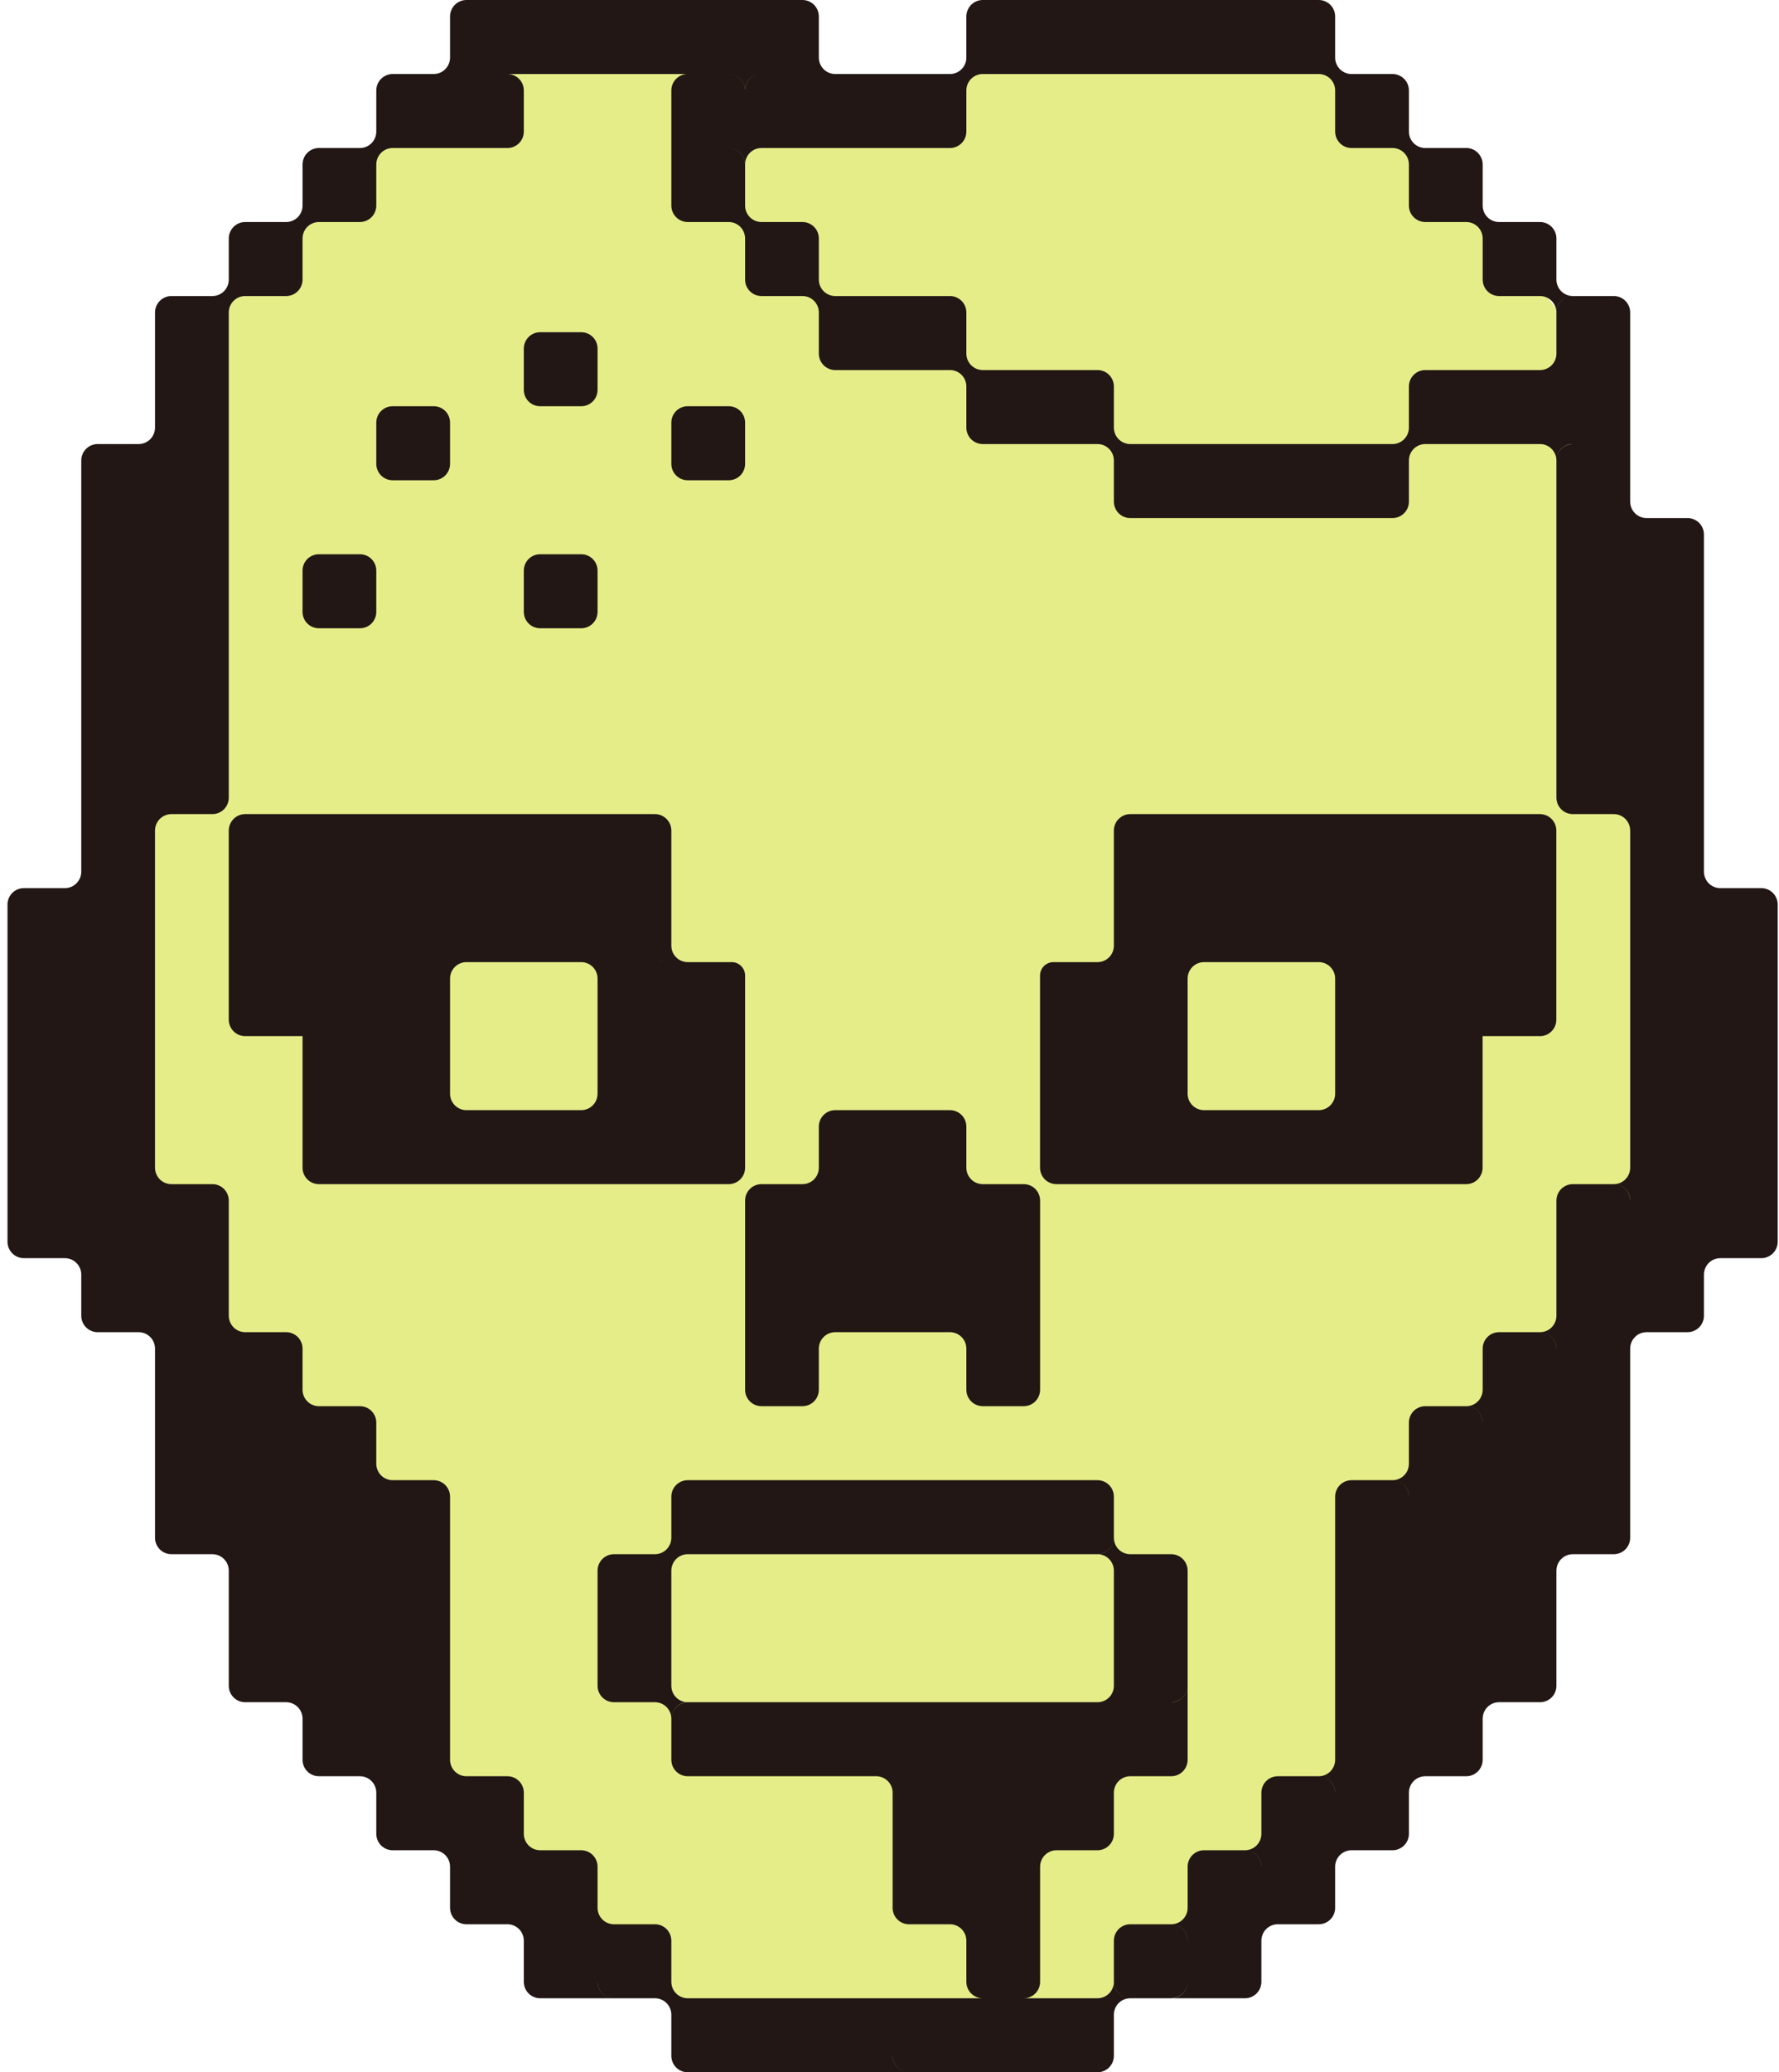
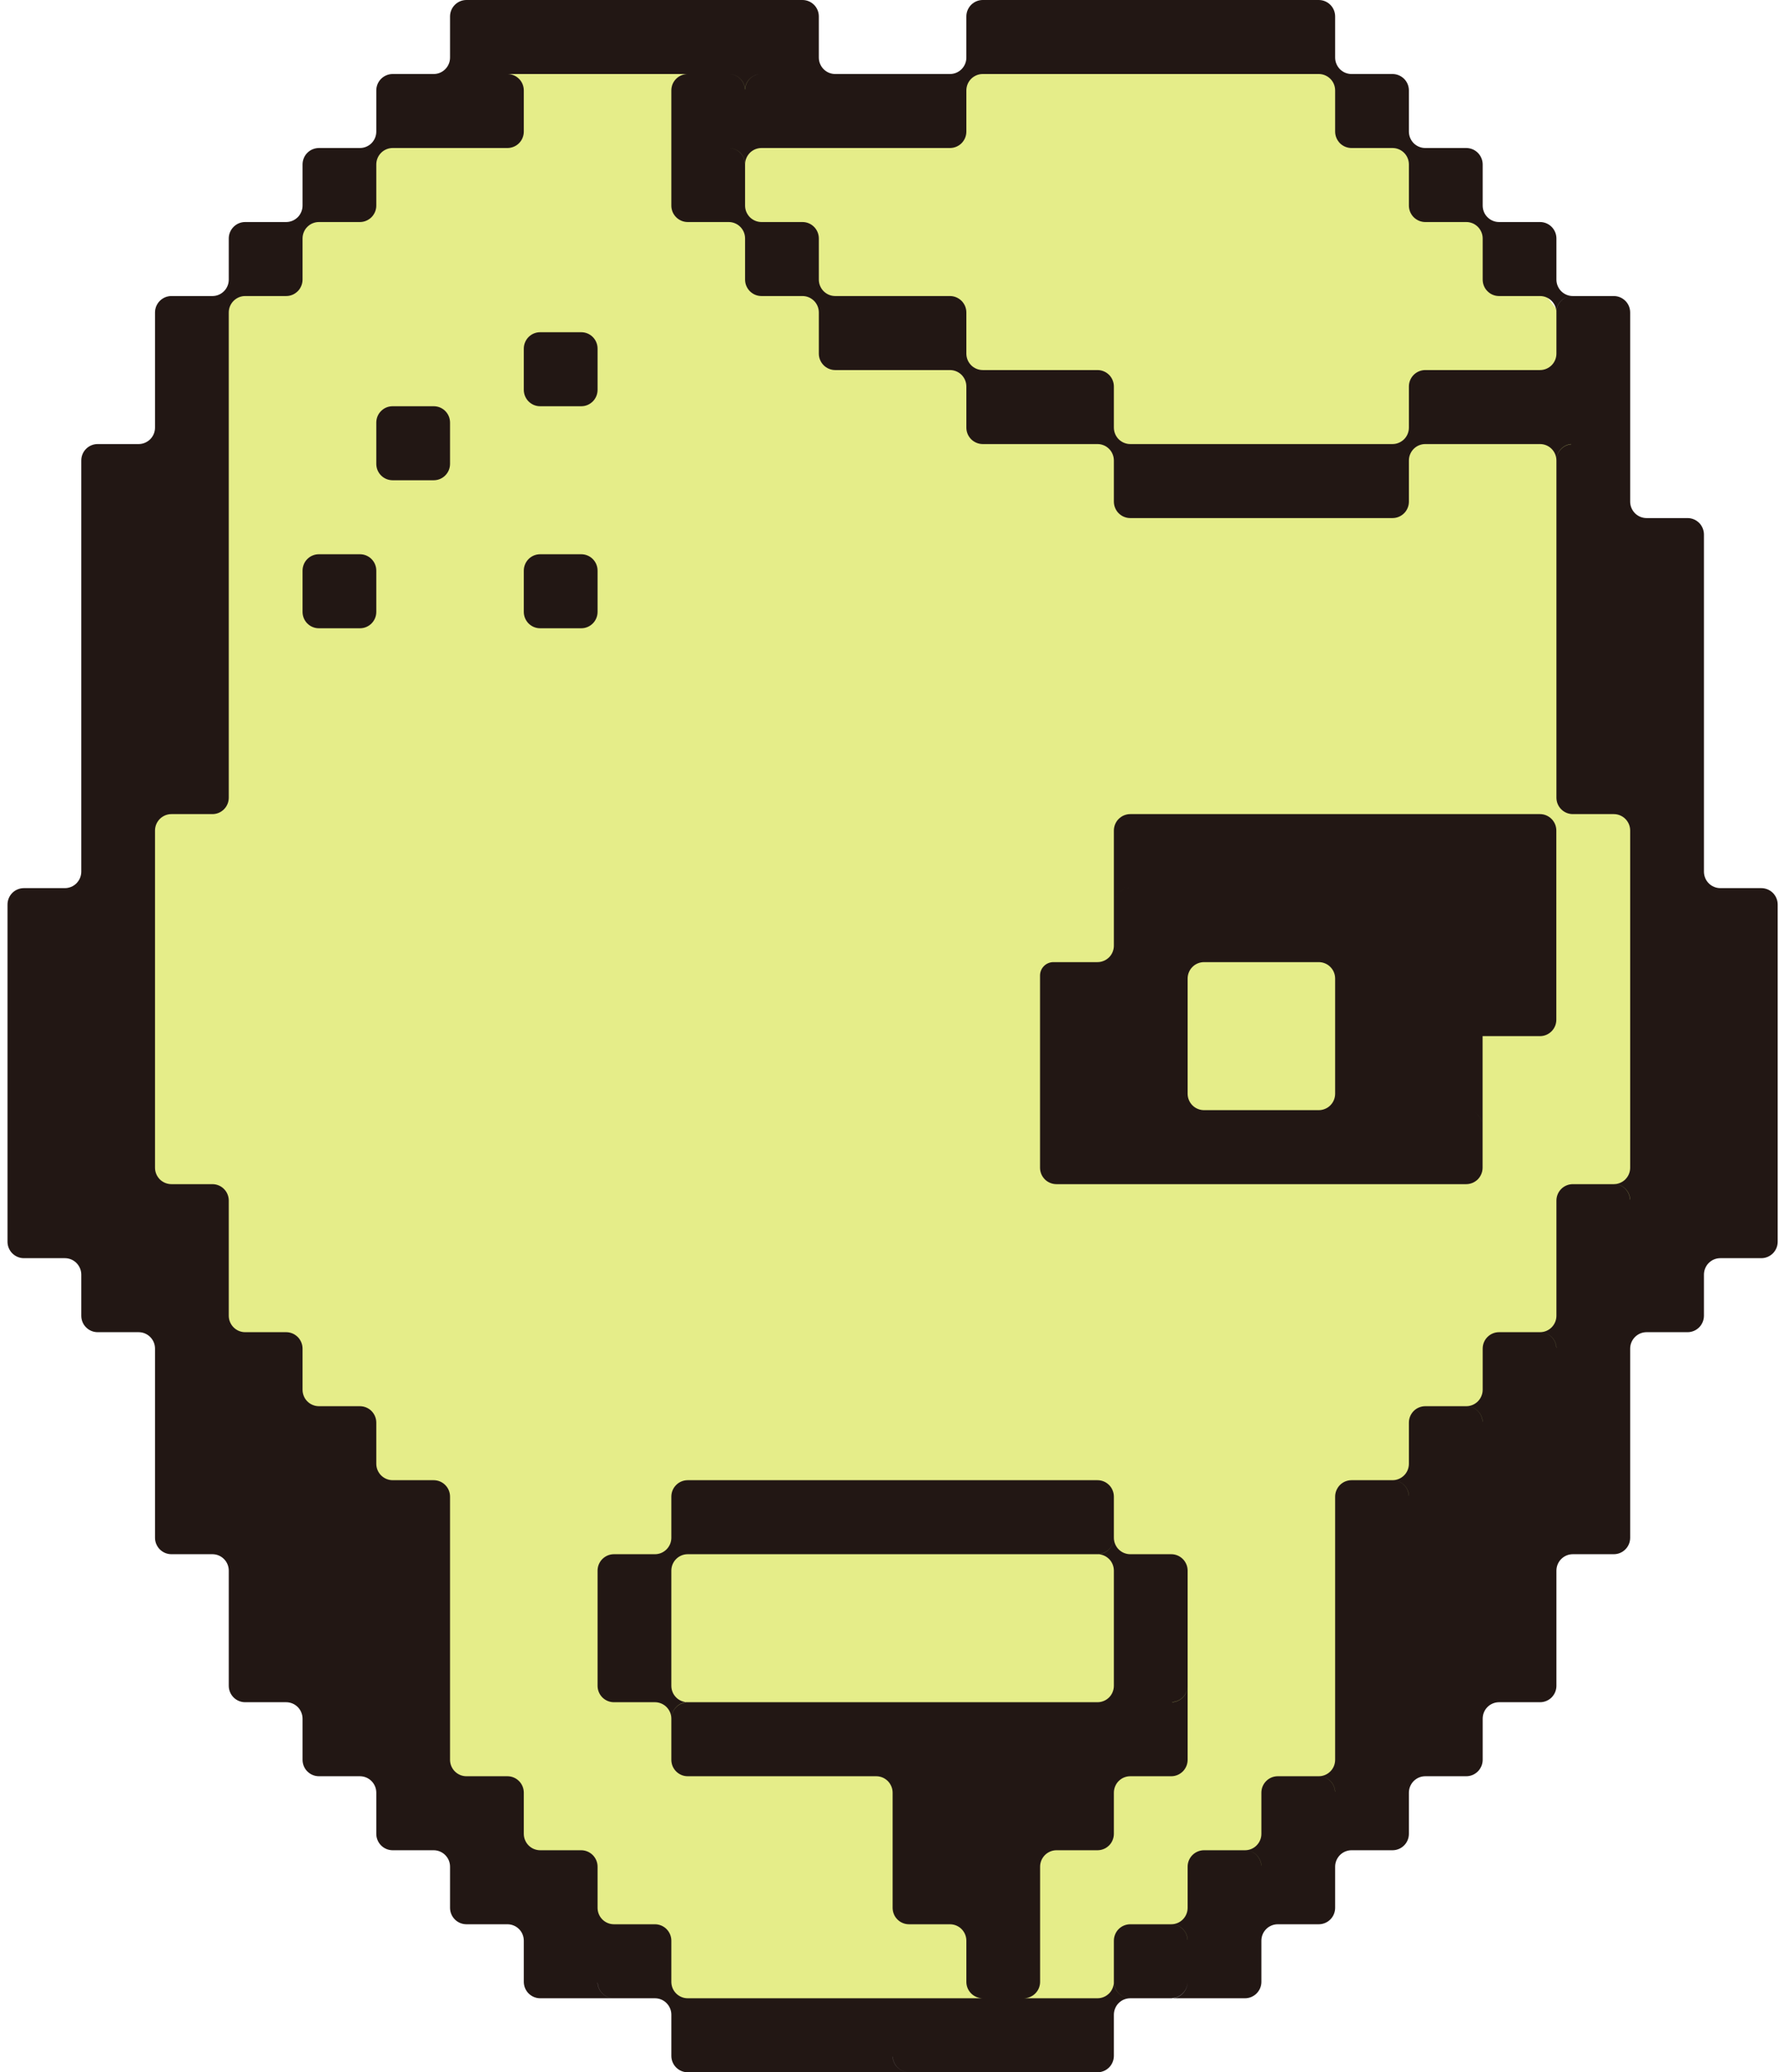
<svg xmlns="http://www.w3.org/2000/svg" width="79" height="92" viewBox="0 0 79 92" fill="none">
  <path d="M22.5 1H33.5V4.5L41 6L44.5 1H57.5L60.5 4.5L67 11L70.5 15.5L72 28L76 44.5L72 55.5L65.5 73L53 87L46.5 90.5H33.5L26 87L17.5 77.5V73L11 65L8.5 58L4.5 53.5L3 47.5L4.5 41L7 32.5L8.5 15.5L11 12.5L18.5 4.5H20L22.5 1Z" fill="#E5ED89" />
-   <path d="M45.461 52.571H43.641C43.448 52.571 43.263 52.494 43.126 52.358C42.99 52.221 42.913 52.035 42.913 51.841V50.016C42.913 49.822 42.836 49.636 42.7 49.499C42.563 49.363 42.378 49.286 42.185 49.286H37.09C36.897 49.286 36.712 49.363 36.575 49.499C36.439 49.636 36.362 49.822 36.362 50.016V51.841C36.362 52.035 36.286 52.221 36.149 52.358C36.013 52.494 35.828 52.571 35.635 52.571H33.815C33.622 52.571 33.437 52.648 33.3 52.785C33.164 52.922 33.087 53.108 33.087 53.301V55.127V56.587V58.413V59.873V61.698C33.087 61.892 33.164 62.078 33.3 62.215C33.437 62.352 33.622 62.428 33.815 62.428H35.635C35.828 62.428 36.013 62.352 36.149 62.215C36.286 62.078 36.362 61.892 36.362 61.698V59.873C36.362 59.679 36.439 59.494 36.575 59.357C36.712 59.22 36.897 59.143 37.09 59.143H42.185C42.378 59.143 42.563 59.22 42.7 59.357C42.836 59.494 42.913 59.679 42.913 59.873V61.698C42.913 61.892 42.99 62.078 43.126 62.215C43.263 62.352 43.448 62.428 43.641 62.428H45.461C45.654 62.428 45.839 62.352 45.975 62.215C46.112 62.078 46.188 61.892 46.188 61.698V59.873V58.413V56.587V55.127V53.301C46.188 53.108 46.112 52.922 45.975 52.785C45.839 52.648 45.654 52.571 45.461 52.571ZM42.913 51.881C42.903 52.06 42.827 52.229 42.701 52.355C42.575 52.482 42.407 52.557 42.229 52.568C42.407 52.557 42.575 52.482 42.701 52.355C42.827 52.229 42.903 52.06 42.913 51.881ZM37.014 52.571C36.843 52.553 36.684 52.474 36.565 52.349C36.447 52.224 36.376 52.061 36.366 51.889C36.376 52.061 36.447 52.224 36.565 52.349C36.684 52.474 36.843 52.553 37.014 52.571V52.571ZM33.738 55.857C33.567 55.838 33.409 55.76 33.29 55.635C33.171 55.51 33.101 55.347 33.091 55.174C33.101 55.347 33.171 55.51 33.29 55.635C33.409 55.76 33.567 55.838 33.738 55.857V55.857ZM33.738 55.857C33.567 55.876 33.409 55.955 33.29 56.08C33.171 56.205 33.101 56.367 33.091 56.54C33.101 56.367 33.171 56.205 33.29 56.08C33.409 55.955 33.567 55.876 33.738 55.857V55.857ZM33.738 59.143C33.567 59.124 33.409 59.045 33.29 58.92C33.171 58.795 33.101 58.632 33.091 58.46C33.101 58.632 33.171 58.795 33.29 58.92C33.409 59.045 33.567 59.124 33.738 59.143V59.143ZM33.087 59.833C33.097 59.661 33.168 59.498 33.286 59.373C33.405 59.248 33.564 59.169 33.735 59.15C33.564 59.169 33.405 59.248 33.286 59.373C33.168 59.498 33.097 59.661 33.087 59.833ZM35.671 59.146C35.849 59.157 36.017 59.233 36.143 59.359C36.269 59.486 36.345 59.654 36.355 59.833C36.346 59.654 36.271 59.485 36.146 59.358C36.02 59.231 35.852 59.154 35.675 59.143L35.671 59.146ZM42.913 59.833C42.923 59.661 42.994 59.498 43.112 59.373C43.231 59.248 43.39 59.169 43.561 59.15C43.39 59.169 43.231 59.248 43.112 59.373C42.994 59.498 42.923 59.661 42.913 59.833ZM45.497 59.146C45.675 59.157 45.843 59.233 45.969 59.359C46.095 59.486 46.171 59.654 46.181 59.833C46.172 59.654 46.097 59.485 45.972 59.358C45.846 59.231 45.679 59.154 45.501 59.143L45.497 59.146ZM45.497 59.146C45.675 59.136 45.843 59.06 45.969 58.934C46.095 58.807 46.171 58.639 46.181 58.46C46.17 58.638 46.095 58.805 45.969 58.93C45.844 59.056 45.677 59.132 45.501 59.143L45.497 59.146ZM45.497 55.861C45.675 55.871 45.843 55.947 45.969 56.073C46.095 56.2 46.171 56.368 46.181 56.547C46.172 56.368 46.097 56.199 45.972 56.072C45.846 55.945 45.679 55.868 45.501 55.857L45.497 55.861ZM45.497 55.861C45.675 55.85 45.843 55.775 45.969 55.648C46.095 55.522 46.171 55.353 46.181 55.174C46.17 55.352 46.095 55.519 45.969 55.645C45.844 55.77 45.677 55.846 45.501 55.857L45.497 55.861Z" fill="#221714" />
  <path d="M78.214 39.429H76.394C76.201 39.429 76.016 39.352 75.88 39.215C75.743 39.078 75.667 38.892 75.667 38.698V23.73C75.667 23.537 75.59 23.351 75.454 23.214C75.317 23.077 75.132 23 74.939 23H73.119C72.926 23 72.741 22.923 72.605 22.786C72.468 22.649 72.391 22.463 72.391 22.27V20.444V18.984V13.873C72.391 13.679 72.315 13.494 72.178 13.357C72.042 13.22 71.856 13.143 71.663 13.143H69.844C69.651 13.143 69.466 13.066 69.329 12.929C69.193 12.792 69.116 12.606 69.116 12.413V10.587C69.116 10.394 69.039 10.208 68.903 10.071C68.766 9.934 68.581 9.857 68.388 9.857H66.568C66.375 9.857 66.19 9.78 66.054 9.643C65.917 9.506 65.841 9.321 65.841 9.127V7.302C65.841 7.108 65.764 6.922 65.627 6.785C65.491 6.648 65.306 6.571 65.113 6.571H63.293C63.1 6.571 62.915 6.495 62.778 6.358C62.642 6.221 62.565 6.035 62.565 5.841V4.016C62.565 3.822 62.489 3.636 62.352 3.5C62.215 3.363 62.03 3.286 61.837 3.286H60.018C59.825 3.286 59.639 3.209 59.503 3.072C59.367 2.935 59.29 2.749 59.29 2.556V0.73C59.29 0.537 59.213 0.351 59.077 0.214C58.94 0.077 58.755 0 58.562 0L43.641 0C43.448 0 43.263 0.077 43.126 0.214C42.99 0.351 42.913 0.537 42.913 0.73V2.556C42.913 2.749 42.836 2.935 42.7 3.072C42.563 3.209 42.378 3.286 42.185 3.286H37.09C36.897 3.286 36.712 3.209 36.575 3.072C36.439 2.935 36.362 2.749 36.362 2.556V0.73C36.362 0.537 36.286 0.351 36.149 0.214C36.013 0.077 35.828 0 35.634 0L20.713 0C20.52 0 20.335 0.077 20.199 0.214C20.062 0.351 19.985 0.537 19.985 0.73V2.556C19.985 2.749 19.909 2.935 19.772 3.072C19.636 3.209 19.451 3.286 19.258 3.286H17.438C17.245 3.286 17.06 3.363 16.923 3.5C16.787 3.636 16.71 3.822 16.71 4.016V5.841C16.71 6.035 16.633 6.221 16.497 6.358C16.36 6.495 16.175 6.571 15.982 6.571H14.163C13.97 6.571 13.784 6.648 13.648 6.785C13.511 6.922 13.435 7.108 13.435 7.302V9.127C13.435 9.321 13.358 9.506 13.222 9.643C13.085 9.78 12.9 9.857 12.707 9.857H10.887C10.694 9.857 10.509 9.934 10.373 10.071C10.236 10.208 10.159 10.394 10.159 10.587V12.413C10.159 12.606 10.083 12.792 9.946 12.929C9.81 13.066 9.625 13.143 9.432 13.143H7.612C7.419 13.143 7.234 13.22 7.097 13.357C6.961 13.494 6.884 13.679 6.884 13.873V18.984C6.884 19.178 6.807 19.363 6.671 19.5C6.534 19.637 6.349 19.714 6.156 19.714H4.337C4.143 19.714 3.958 19.791 3.822 19.928C3.685 20.065 3.609 20.251 3.609 20.444V38.698C3.609 38.892 3.532 39.078 3.395 39.215C3.259 39.352 3.074 39.429 2.881 39.429H1.061C0.868 39.429 0.683 39.505 0.546 39.642C0.41 39.779 0.333 39.965 0.333 40.159V55.127C0.333 55.321 0.41 55.506 0.546 55.643C0.683 55.78 0.868 55.857 1.061 55.857H2.881C3.074 55.857 3.259 55.934 3.395 56.071C3.532 56.208 3.609 56.394 3.609 56.587V58.413C3.609 58.606 3.685 58.792 3.822 58.929C3.958 59.066 4.143 59.143 4.337 59.143H6.156C6.349 59.143 6.534 59.22 6.671 59.357C6.807 59.494 6.884 59.679 6.884 59.873V68.27C6.884 68.463 6.961 68.649 7.097 68.786C7.234 68.923 7.419 69 7.612 69H9.432C9.625 69 9.81 69.077 9.946 69.214C10.083 69.351 10.159 69.537 10.159 69.73V74.841C10.159 75.035 10.236 75.221 10.373 75.358C10.509 75.495 10.694 75.571 10.887 75.571H12.707C12.9 75.571 13.085 75.648 13.222 75.785C13.358 75.922 13.435 76.108 13.435 76.302V78.127C13.435 78.321 13.511 78.506 13.648 78.643C13.784 78.78 13.97 78.857 14.163 78.857H15.982C16.175 78.857 16.36 78.934 16.497 79.071C16.633 79.208 16.71 79.394 16.71 79.587V81.413C16.71 81.606 16.787 81.792 16.923 81.929C17.06 82.066 17.245 82.143 17.438 82.143H19.258C19.451 82.143 19.636 82.22 19.772 82.357C19.909 82.494 19.985 82.679 19.985 82.873V84.698C19.985 84.892 20.062 85.078 20.199 85.215C20.335 85.352 20.52 85.429 20.713 85.429H22.533C22.726 85.429 22.911 85.505 23.048 85.642C23.184 85.779 23.261 85.965 23.261 86.159V87.984C23.261 88.178 23.337 88.364 23.474 88.5C23.61 88.637 23.796 88.714 23.989 88.714H29.084C29.277 88.714 29.462 88.791 29.598 88.928C29.735 89.065 29.812 89.251 29.812 89.444V91.27C29.812 91.463 29.888 91.649 30.025 91.786C30.161 91.923 30.346 92 30.539 92H48.736C48.929 92 49.114 91.923 49.251 91.786C49.387 91.649 49.464 91.463 49.464 91.27V89.444C49.464 89.251 49.54 89.065 49.677 88.928C49.813 88.791 49.999 88.714 50.192 88.714H55.287C55.48 88.714 55.665 88.637 55.801 88.5C55.938 88.364 56.014 88.178 56.014 87.984V86.159C56.014 85.965 56.091 85.779 56.228 85.642C56.364 85.505 56.549 85.429 56.742 85.429H58.562C58.755 85.429 58.94 85.352 59.077 85.215C59.213 85.078 59.29 84.892 59.29 84.698V82.873C59.29 82.679 59.367 82.494 59.503 82.357C59.639 82.22 59.825 82.143 60.018 82.143H61.837C62.03 82.143 62.215 82.066 62.352 81.929C62.489 81.792 62.565 81.606 62.565 81.413V79.587C62.565 79.394 62.642 79.208 62.778 79.071C62.915 78.934 63.1 78.857 63.293 78.857H65.113C65.306 78.857 65.491 78.78 65.627 78.643C65.764 78.506 65.841 78.321 65.841 78.127V76.302C65.841 76.108 65.917 75.922 66.054 75.785C66.19 75.648 66.375 75.571 66.568 75.571H68.388C68.581 75.571 68.766 75.495 68.903 75.358C69.039 75.221 69.116 75.035 69.116 74.841V69.73C69.116 69.537 69.193 69.351 69.329 69.214C69.466 69.077 69.651 69 69.844 69H71.663C71.856 69 72.042 68.923 72.178 68.786C72.315 68.649 72.391 68.463 72.391 68.27V59.873C72.391 59.679 72.468 59.494 72.605 59.357C72.741 59.22 72.926 59.143 73.119 59.143H74.939C75.132 59.143 75.317 59.066 75.454 58.929C75.59 58.792 75.667 58.606 75.667 58.413V56.587C75.667 56.394 75.743 56.208 75.88 56.071C76.016 55.934 76.201 55.857 76.394 55.857H78.214C78.407 55.857 78.592 55.78 78.729 55.643C78.865 55.506 78.942 55.321 78.942 55.127V40.159C78.942 39.965 78.865 39.779 78.729 39.642C78.592 39.505 78.407 39.429 78.214 39.429ZM3.609 40.119C3.598 39.94 3.523 39.771 3.397 39.645C3.271 39.518 3.103 39.443 2.924 39.432C3.103 39.443 3.271 39.518 3.397 39.645C3.523 39.771 3.598 39.94 3.609 40.119ZM3.609 55.167C3.598 55.346 3.523 55.514 3.397 55.641C3.271 55.767 3.103 55.843 2.924 55.853C3.103 55.843 3.271 55.767 3.397 55.641C3.523 55.514 3.598 55.346 3.609 55.167ZM69.116 19.024C69.124 19.198 69.195 19.364 69.314 19.49C69.434 19.617 69.595 19.696 69.767 19.714C69.595 19.696 69.434 19.617 69.314 19.49C69.195 19.364 69.124 19.198 69.116 19.024V19.024ZM69.116 17.119C69.106 16.939 69.031 16.769 68.904 16.641C68.777 16.514 68.607 16.438 68.428 16.429C68.607 16.438 68.777 16.514 68.904 16.641C69.031 16.769 69.106 16.939 69.116 17.119V17.119ZM69.116 19.024C69.106 19.204 69.031 19.374 68.904 19.502C68.777 19.629 68.607 19.705 68.428 19.714C68.607 19.705 68.777 19.629 68.904 19.502C69.031 19.374 69.106 19.204 69.116 19.024V19.024ZM69.771 19.722C69.599 19.739 69.438 19.817 69.318 19.942C69.198 20.067 69.126 20.231 69.116 20.404C69.124 20.23 69.195 20.065 69.314 19.938C69.434 19.812 69.595 19.732 69.767 19.714L69.771 19.722ZM72.391 35.453C72.382 35.633 72.306 35.803 72.179 35.93C72.052 36.057 71.883 36.133 71.704 36.143C71.883 36.133 72.052 36.057 72.179 35.93C72.306 35.803 72.382 35.633 72.391 35.453ZM72.391 23.69C72.4 23.516 72.47 23.351 72.59 23.224C72.709 23.098 72.87 23.018 73.043 23C72.87 23.018 72.709 23.098 72.59 23.224C72.47 23.351 72.4 23.516 72.391 23.69V23.69ZM71.704 19.714C71.883 19.724 72.052 19.8 72.179 19.927C72.306 20.055 72.382 20.224 72.391 20.404C72.382 20.224 72.306 20.055 72.179 19.927C72.052 19.8 71.883 19.724 71.704 19.714ZM72.388 19.021C72.379 19.201 72.304 19.371 72.178 19.499C72.052 19.627 71.883 19.704 71.704 19.714C71.883 19.705 72.052 19.629 72.179 19.502C72.306 19.374 72.382 19.204 72.391 19.024L72.388 19.021ZM69.112 13.829C69.122 13.655 69.193 13.49 69.313 13.364C69.433 13.239 69.594 13.16 69.767 13.143C69.595 13.161 69.434 13.24 69.314 13.367C69.195 13.493 69.124 13.659 69.116 13.833L69.112 13.829ZM69.112 12.449C69.104 12.629 69.029 12.8 68.903 12.928C68.776 13.056 68.607 13.132 68.428 13.143C68.607 13.133 68.777 13.057 68.904 12.93C69.031 12.803 69.106 12.633 69.116 12.453L69.112 12.449ZM66.492 9.857C66.319 9.875 66.159 9.955 66.039 10.081C65.92 10.208 65.849 10.373 65.841 10.547C65.849 10.373 65.92 10.208 66.039 10.081C66.159 9.955 66.319 9.875 66.492 9.857V9.857ZM65.841 9.167C65.831 9.347 65.755 9.517 65.628 9.644C65.501 9.772 65.332 9.847 65.153 9.857C65.332 9.847 65.501 9.772 65.628 9.644C65.755 9.517 65.831 9.347 65.841 9.167V9.167ZM63.217 6.571C63.044 6.59 62.883 6.669 62.764 6.796C62.644 6.922 62.574 7.087 62.565 7.261C62.574 7.087 62.644 6.922 62.764 6.796C62.883 6.669 63.044 6.59 63.217 6.571V6.571ZM62.565 5.881C62.556 6.061 62.48 6.231 62.353 6.359C62.226 6.486 62.057 6.562 61.877 6.571C62.057 6.562 62.226 6.486 62.353 6.359C62.48 6.231 62.556 6.061 62.565 5.881V5.881ZM59.941 3.286C59.769 3.304 59.608 3.383 59.488 3.51C59.369 3.636 59.298 3.802 59.29 3.976C59.298 3.802 59.369 3.636 59.488 3.51C59.608 3.383 59.769 3.304 59.941 3.286V3.286ZM59.29 2.596C59.28 2.776 59.205 2.946 59.078 3.073C58.951 3.2 58.781 3.276 58.602 3.286C58.781 3.276 58.951 3.2 59.078 3.073C59.205 2.946 59.28 2.776 59.29 2.596V2.596ZM43.565 3.286C43.392 3.268 43.231 3.188 43.111 3.062C42.992 2.935 42.922 2.77 42.913 2.596C42.922 2.77 42.992 2.935 43.111 3.062C43.231 3.188 43.392 3.268 43.565 3.286V3.286ZM42.913 3.976C42.903 3.796 42.828 3.626 42.701 3.499C42.574 3.371 42.404 3.295 42.225 3.286C42.404 3.295 42.574 3.371 42.701 3.499C42.828 3.626 42.903 3.796 42.913 3.976V3.976ZM42.185 6.571C42.378 6.571 42.563 6.495 42.7 6.358C42.836 6.221 42.913 6.035 42.913 5.841V4.016C42.913 3.822 42.99 3.636 43.126 3.5C43.263 3.363 43.448 3.286 43.641 3.286H58.562C58.755 3.286 58.94 3.363 59.077 3.5C59.213 3.636 59.29 3.822 59.29 4.016V5.841C59.29 6.035 59.367 6.221 59.503 6.358C59.639 6.495 59.825 6.571 60.018 6.571H61.837C62.03 6.571 62.215 6.648 62.352 6.785C62.489 6.922 62.565 7.108 62.565 7.302V9.127C62.565 9.321 62.642 9.506 62.778 9.643C62.915 9.78 63.1 9.857 63.293 9.857H65.113C65.306 9.857 65.491 9.934 65.627 10.071C65.764 10.208 65.841 10.394 65.841 10.587V12.413C65.841 12.606 65.917 12.792 66.054 12.929C66.19 13.066 66.375 13.143 66.568 13.143H68.388C68.581 13.143 68.766 13.22 68.903 13.357C69.039 13.494 69.116 13.679 69.116 13.873V15.698C69.116 15.892 69.039 16.078 68.903 16.215C68.766 16.352 68.581 16.429 68.388 16.429H63.293C63.1 16.429 62.915 16.506 62.778 16.642C62.642 16.779 62.565 16.965 62.565 17.159V18.984C62.565 19.178 62.489 19.363 62.352 19.5C62.215 19.637 62.03 19.714 61.837 19.714H50.192C49.999 19.714 49.813 19.637 49.677 19.5C49.54 19.363 49.464 19.178 49.464 18.984V17.159C49.464 16.965 49.387 16.779 49.251 16.642C49.114 16.506 48.929 16.429 48.736 16.429H43.641C43.448 16.429 43.263 16.352 43.126 16.215C42.99 16.078 42.913 15.892 42.913 15.698V13.873C42.913 13.679 42.836 13.494 42.7 13.357C42.563 13.22 42.378 13.143 42.185 13.143H37.09C36.897 13.143 36.712 13.066 36.575 12.929C36.439 12.792 36.362 12.606 36.362 12.413V10.587C36.362 10.394 36.286 10.208 36.149 10.071C36.013 9.934 35.828 9.857 35.634 9.857H33.815C33.622 9.857 33.437 9.78 33.3 9.643C33.164 9.506 33.087 9.321 33.087 9.127V7.302C33.087 7.108 33.164 6.922 33.3 6.785C33.437 6.648 33.622 6.571 33.815 6.571H42.185ZM62.565 20.404C62.556 20.224 62.48 20.055 62.353 19.927C62.226 19.8 62.057 19.724 61.877 19.714C62.057 19.724 62.226 19.8 62.353 19.927C62.48 20.055 62.556 20.224 62.565 20.404ZM62.565 19.024C62.574 19.198 62.644 19.364 62.764 19.49C62.883 19.617 63.044 19.696 63.217 19.714C63.044 19.696 62.883 19.617 62.764 19.49C62.644 19.364 62.574 19.198 62.565 19.024V19.024ZM59.29 22.31C59.28 22.49 59.205 22.66 59.078 22.787C58.951 22.915 58.781 22.99 58.602 23C58.781 22.99 58.951 22.915 59.078 22.787C59.205 22.66 59.28 22.49 59.29 22.31ZM58.602 19.714C58.781 19.724 58.951 19.8 59.078 19.927C59.205 20.055 59.28 20.224 59.29 20.404C59.28 20.224 59.205 20.055 59.078 19.927C58.951 19.8 58.781 19.724 58.602 19.714ZM59.294 20.401C59.303 20.228 59.373 20.064 59.492 19.938C59.61 19.812 59.77 19.733 59.941 19.714C59.769 19.732 59.608 19.812 59.488 19.938C59.369 20.065 59.298 20.23 59.29 20.404L59.294 20.401ZM59.941 23C59.769 22.982 59.608 22.902 59.488 22.776C59.369 22.649 59.298 22.484 59.29 22.31C59.298 22.484 59.369 22.649 59.488 22.776C59.608 22.902 59.769 22.982 59.941 23V23ZM48.776 19.714C48.955 19.705 49.125 19.629 49.252 19.502C49.379 19.374 49.454 19.204 49.464 19.024C49.454 19.204 49.379 19.374 49.252 19.502C49.125 19.629 48.955 19.705 48.776 19.714ZM50.115 19.714C49.942 19.732 49.782 19.812 49.662 19.938C49.543 20.065 49.472 20.23 49.464 20.404C49.472 20.23 49.543 20.065 49.662 19.938C49.782 19.812 49.942 19.732 50.115 19.714V19.714ZM42.225 16.429C42.404 16.419 42.574 16.343 42.701 16.216C42.828 16.088 42.903 15.918 42.913 15.739C42.903 15.918 42.828 16.088 42.701 16.216C42.574 16.343 42.404 16.419 42.225 16.429ZM43.565 16.429C43.392 16.447 43.231 16.526 43.111 16.653C42.992 16.779 42.922 16.945 42.913 17.119C42.922 16.945 42.992 16.779 43.111 16.653C43.231 16.526 43.392 16.447 43.565 16.429V16.429ZM35.675 13.143C35.854 13.133 36.023 13.057 36.15 12.93C36.277 12.803 36.353 12.633 36.362 12.453C36.353 12.633 36.277 12.803 36.15 12.93C36.023 13.057 35.854 13.133 35.675 13.143ZM37.014 13.143C36.841 13.161 36.68 13.24 36.561 13.367C36.441 13.493 36.371 13.659 36.362 13.833C36.371 13.659 36.441 13.493 36.561 13.367C36.68 13.24 36.841 13.161 37.014 13.143V13.143ZM29.812 5.881C29.82 6.056 29.891 6.221 30.01 6.347C30.13 6.474 30.29 6.553 30.463 6.571C30.29 6.553 30.13 6.474 30.01 6.347C29.891 6.221 29.82 6.056 29.812 5.881V5.881ZM30.463 6.571C30.29 6.59 30.13 6.669 30.01 6.796C29.891 6.922 29.82 7.087 29.812 7.261C29.82 7.087 29.891 6.922 30.01 6.796C30.13 6.669 30.29 6.59 30.463 6.571V6.571ZM33.083 7.254C33.072 7.076 32.996 6.908 32.87 6.783C32.744 6.657 32.577 6.582 32.399 6.571C32.578 6.581 32.748 6.657 32.875 6.784C33.002 6.912 33.077 7.082 33.087 7.261L33.083 7.254ZM33.083 5.874C33.09 6.05 33.16 6.218 33.281 6.346C33.401 6.474 33.564 6.554 33.738 6.571C33.566 6.553 33.405 6.474 33.285 6.347C33.166 6.221 33.096 6.056 33.087 5.881L33.083 5.874ZM33.083 3.968C33.094 3.795 33.165 3.631 33.285 3.506C33.406 3.381 33.566 3.303 33.738 3.286C33.566 3.304 33.405 3.383 33.285 3.51C33.166 3.636 33.096 3.802 33.087 3.976L33.083 3.968ZM33.083 3.968C33.072 3.79 32.996 3.623 32.87 3.497C32.744 3.371 32.577 3.296 32.399 3.286C32.578 3.295 32.748 3.371 32.875 3.499C33.002 3.626 33.077 3.796 33.087 3.976L33.083 3.968ZM33.083 5.874C33.075 6.055 33.001 6.226 32.875 6.355C32.748 6.484 32.579 6.561 32.399 6.571C32.578 6.562 32.748 6.486 32.875 6.359C33.002 6.231 33.077 6.061 33.087 5.881L33.083 5.874ZM33.083 9.16C33.075 9.34 33.001 9.512 32.875 9.64C32.748 9.769 32.579 9.846 32.399 9.857C32.578 9.847 32.748 9.772 32.875 9.644C33.002 9.517 33.077 9.347 33.087 9.167L33.083 9.16ZM33.738 9.857C33.566 9.875 33.405 9.955 33.285 10.081C33.166 10.208 33.096 10.373 33.087 10.547C33.096 10.373 33.166 10.208 33.285 10.081C33.405 9.955 33.566 9.875 33.738 9.857V9.857ZM36.362 3.976C36.353 3.796 36.277 3.626 36.15 3.499C36.023 3.371 35.854 3.295 35.675 3.286C35.854 3.295 36.023 3.371 36.15 3.499C36.277 3.626 36.353 3.796 36.362 3.976V3.976ZM36.362 5.881C36.353 6.061 36.277 6.231 36.15 6.359C36.023 6.486 35.854 6.562 35.675 6.571C35.854 6.562 36.023 6.486 36.15 6.359C36.277 6.231 36.353 6.061 36.362 5.881V5.881ZM36.362 5.881C36.371 6.056 36.441 6.221 36.561 6.347C36.68 6.474 36.841 6.553 37.014 6.571C36.841 6.553 36.68 6.474 36.561 6.347C36.441 6.221 36.371 6.056 36.362 5.881V5.881ZM36.362 3.976C36.371 3.802 36.441 3.636 36.561 3.51C36.68 3.383 36.841 3.304 37.014 3.286C36.841 3.304 36.68 3.383 36.561 3.51C36.441 3.636 36.371 3.802 36.362 3.976V3.976ZM36.362 2.596C36.353 2.776 36.277 2.946 36.15 3.073C36.023 3.2 35.854 3.276 35.675 3.286C35.854 3.276 36.023 3.2 36.15 3.073C36.277 2.946 36.353 2.776 36.362 2.596ZM20.637 3.286C20.464 3.268 20.303 3.188 20.184 3.062C20.064 2.935 19.994 2.77 19.985 2.596C19.994 2.77 20.064 2.935 20.184 3.062C20.303 3.188 20.464 3.268 20.637 3.286V3.286ZM17.362 6.571C17.189 6.553 17.028 6.474 16.909 6.347C16.789 6.221 16.719 6.056 16.71 5.881C16.719 6.056 16.789 6.221 16.909 6.347C17.028 6.474 17.189 6.553 17.362 6.571V6.571ZM16.71 7.261C16.701 7.082 16.625 6.912 16.498 6.784C16.371 6.657 16.202 6.581 16.022 6.571C16.202 6.581 16.371 6.657 16.498 6.784C16.625 6.912 16.701 7.082 16.71 7.261V7.261ZM14.086 9.857C13.913 9.839 13.753 9.76 13.633 9.633C13.514 9.506 13.443 9.341 13.435 9.167C13.443 9.341 13.514 9.506 13.633 9.633C13.753 9.76 13.913 9.839 14.086 9.857ZM13.435 10.547C13.425 10.367 13.35 10.197 13.223 10.07C13.096 9.943 12.926 9.867 12.747 9.857C12.926 9.867 13.096 9.943 13.223 10.07C13.35 10.197 13.425 10.367 13.435 10.547V10.547ZM10.811 13.143C10.638 13.125 10.477 13.045 10.358 12.919C10.238 12.792 10.168 12.627 10.159 12.453C10.168 12.627 10.238 12.792 10.358 12.919C10.477 13.045 10.638 13.125 10.811 13.143ZM10.159 13.833C10.15 13.653 10.074 13.483 9.947 13.356C9.82 13.228 9.651 13.152 9.472 13.143C9.651 13.152 9.82 13.228 9.947 13.356C10.074 13.483 10.15 13.653 10.159 13.833ZM7.535 36.143C7.363 36.125 7.202 36.045 7.083 35.919C6.963 35.792 6.893 35.627 6.884 35.453C6.893 35.627 6.963 35.792 7.083 35.919C7.202 36.045 7.363 36.125 7.535 36.143V36.143ZM6.884 20.404C6.874 20.224 6.799 20.055 6.672 19.927C6.545 19.8 6.376 19.724 6.196 19.714C6.376 19.724 6.545 19.8 6.672 19.927C6.799 20.055 6.874 20.224 6.884 20.404ZM6.884 58.453C6.874 58.632 6.798 58.8 6.672 58.927C6.546 59.053 6.378 59.129 6.2 59.139C6.378 59.129 6.546 59.053 6.672 58.927C6.798 58.8 6.874 58.632 6.884 58.453ZM6.884 53.261C6.894 53.089 6.965 52.926 7.083 52.801C7.202 52.676 7.361 52.597 7.532 52.579C7.361 52.597 7.202 52.676 7.083 52.801C6.965 52.926 6.894 53.089 6.884 53.261V53.261ZM10.159 68.31C10.149 68.489 10.074 68.657 9.947 68.784C9.821 68.91 9.653 68.986 9.475 68.996C9.653 68.986 9.821 68.91 9.947 68.784C10.074 68.657 10.149 68.489 10.159 68.31ZM10.159 59.833C10.17 59.661 10.24 59.498 10.359 59.373C10.477 59.248 10.636 59.169 10.807 59.15C10.636 59.169 10.477 59.248 10.359 59.373C10.24 59.498 10.17 59.661 10.159 59.833V59.833ZM13.435 74.881C13.424 75.06 13.349 75.229 13.223 75.355C13.097 75.482 12.929 75.557 12.751 75.568C12.929 75.557 13.097 75.482 13.223 75.355C13.349 75.229 13.424 75.06 13.435 74.881ZM13.435 63.119C13.445 62.946 13.516 62.783 13.634 62.658C13.753 62.533 13.912 62.455 14.083 62.436C13.912 62.455 13.753 62.533 13.634 62.658C13.516 62.783 13.445 62.946 13.435 63.119V63.119ZM16.71 78.167C16.7 78.346 16.624 78.514 16.498 78.641C16.372 78.767 16.204 78.843 16.026 78.853C16.204 78.843 16.372 78.767 16.498 78.641C16.624 78.514 16.7 78.346 16.71 78.167ZM16.71 66.404C16.72 66.232 16.791 66.069 16.91 65.944C17.028 65.819 17.187 65.74 17.358 65.722C17.187 65.74 17.028 65.819 16.91 65.944C16.791 66.069 16.72 66.232 16.71 66.404V66.404ZM19.985 81.453C19.975 81.632 19.9 81.8 19.773 81.927C19.647 82.053 19.479 82.129 19.301 82.139C19.479 82.129 19.647 82.053 19.773 81.927C19.9 81.8 19.975 81.632 19.985 81.453ZM19.985 79.547C19.996 79.375 20.066 79.212 20.185 79.087C20.303 78.962 20.462 78.883 20.633 78.864C20.462 78.883 20.303 78.962 20.185 79.087C20.066 79.212 19.996 79.375 19.985 79.547V79.547ZM23.261 84.739C23.25 84.917 23.175 85.086 23.049 85.212C22.923 85.339 22.755 85.415 22.577 85.425C22.755 85.415 22.923 85.339 23.049 85.212C23.175 85.086 23.25 84.917 23.261 84.739ZM23.261 82.833C23.271 82.661 23.342 82.498 23.46 82.373C23.579 82.248 23.738 82.169 23.909 82.15C23.738 82.169 23.579 82.248 23.46 82.373C23.342 82.498 23.271 82.661 23.261 82.833V82.833ZM27.188 85.429C27.017 85.447 26.858 85.526 26.739 85.651C26.621 85.776 26.55 85.939 26.54 86.111C26.55 85.939 26.621 85.776 26.739 85.651C26.858 85.526 27.017 85.447 27.188 85.429V85.429ZM25.848 88.714C26.026 88.704 26.195 88.628 26.321 88.502C26.447 88.375 26.522 88.207 26.533 88.028C26.522 88.207 26.447 88.375 26.321 88.502C26.195 88.628 26.026 88.704 25.848 88.714ZM26.54 88.028C26.55 88.2 26.621 88.363 26.739 88.488C26.858 88.613 27.017 88.692 27.188 88.711C27.015 88.693 26.855 88.614 26.736 88.488C26.616 88.362 26.546 88.198 26.536 88.024L26.54 88.028ZM29.124 88.714C29.302 88.704 29.47 88.628 29.596 88.502C29.722 88.375 29.797 88.207 29.808 88.028C29.797 88.207 29.722 88.375 29.596 88.502C29.47 88.628 29.302 88.704 29.124 88.714ZM29.815 89.408C29.825 89.236 29.896 89.073 30.015 88.948C30.133 88.823 30.292 88.744 30.463 88.725C30.292 88.743 30.133 88.821 30.014 88.945C29.894 89.07 29.823 89.232 29.812 89.404L29.815 89.408ZM38.95 92C39.128 91.99 39.296 91.914 39.422 91.787C39.548 91.661 39.624 91.492 39.634 91.314C39.624 91.492 39.548 91.661 39.422 91.787C39.296 91.914 39.128 91.99 38.95 92ZM38.95 88.714C39.128 88.725 39.296 88.8 39.422 88.927C39.548 89.053 39.624 89.222 39.634 89.401C39.624 89.222 39.548 89.053 39.422 88.927C39.296 88.8 39.128 88.725 38.95 88.714ZM39.641 91.306C39.651 91.479 39.722 91.642 39.841 91.767C39.959 91.892 40.118 91.97 40.289 91.989C40.118 91.971 39.959 91.893 39.84 91.769C39.72 91.645 39.649 91.482 39.638 91.31L39.641 91.306ZM39.641 89.401C39.651 89.228 39.722 89.065 39.841 88.94C39.959 88.815 40.118 88.737 40.289 88.718C40.117 88.736 39.957 88.815 39.837 88.941C39.718 89.067 39.647 89.231 39.638 89.404L39.641 89.401ZM48.776 88.714C48.954 88.725 49.122 88.8 49.248 88.927C49.374 89.053 49.45 89.222 49.46 89.401C49.45 89.222 49.374 89.053 49.248 88.927C49.122 88.8 48.954 88.725 48.776 88.714ZM49.467 88.021C49.478 88.193 49.548 88.356 49.667 88.481C49.785 88.606 49.944 88.685 50.115 88.703C49.944 88.686 49.785 88.608 49.666 88.483C49.546 88.359 49.475 88.196 49.464 88.024L49.467 88.021ZM52.051 88.707C52.229 88.697 52.397 88.621 52.523 88.494C52.65 88.368 52.725 88.199 52.736 88.021C52.727 88.201 52.652 88.371 52.526 88.499C52.4 88.627 52.23 88.704 52.051 88.714V88.707ZM52.736 86.115C52.725 85.936 52.65 85.768 52.523 85.641C52.397 85.515 52.229 85.439 52.051 85.429C52.231 85.438 52.4 85.514 52.527 85.641C52.654 85.769 52.73 85.939 52.739 86.119L52.736 86.115ZM52.736 88.021C52.746 88.193 52.816 88.356 52.935 88.481C53.053 88.606 53.212 88.685 53.383 88.703C53.214 88.684 53.056 88.605 52.938 88.481C52.821 88.357 52.75 88.195 52.739 88.024L52.736 88.021ZM56.011 82.829C56 82.651 55.925 82.482 55.799 82.356C55.673 82.229 55.505 82.153 55.327 82.143C55.506 82.153 55.675 82.228 55.802 82.356C55.929 82.483 56.005 82.653 56.014 82.833L56.011 82.829ZM56.011 84.735C56.021 84.907 56.092 85.07 56.21 85.195C56.329 85.32 56.488 85.399 56.659 85.418C56.489 85.398 56.331 85.32 56.214 85.195C56.096 85.071 56.025 84.91 56.014 84.739L56.011 84.735ZM59.286 79.543C59.276 79.365 59.2 79.196 59.074 79.07C58.948 78.943 58.78 78.868 58.602 78.857C58.781 78.867 58.951 78.943 59.078 79.07C59.205 79.197 59.28 79.367 59.29 79.547L59.286 79.543ZM59.286 81.449C59.296 81.621 59.367 81.784 59.486 81.909C59.604 82.034 59.763 82.113 59.934 82.132C59.764 82.112 59.607 82.034 59.489 81.91C59.371 81.786 59.301 81.624 59.29 81.453L59.286 81.449ZM62.562 66.401C62.551 66.222 62.476 66.053 62.35 65.927C62.224 65.8 62.055 65.725 61.877 65.714C62.057 65.724 62.226 65.8 62.353 65.927C62.48 66.055 62.556 66.224 62.565 66.404L62.562 66.401ZM62.562 78.163C62.572 78.336 62.642 78.499 62.761 78.624C62.88 78.749 63.038 78.828 63.209 78.846C63.04 78.827 62.882 78.748 62.764 78.624C62.647 78.5 62.576 78.338 62.565 78.167L62.562 78.163ZM65.837 63.115C65.826 62.936 65.751 62.768 65.625 62.641C65.499 62.515 65.331 62.439 65.153 62.429C65.332 62.438 65.501 62.514 65.628 62.641C65.755 62.769 65.831 62.939 65.841 63.119L65.837 63.115ZM65.837 74.878C65.847 75.05 65.918 75.213 66.036 75.338C66.155 75.463 66.314 75.542 66.485 75.561C66.315 75.541 66.157 75.463 66.04 75.338C65.922 75.214 65.851 75.052 65.841 74.881L65.837 74.878ZM69.112 59.829C69.102 59.651 69.026 59.482 68.9 59.355C68.774 59.229 68.606 59.153 68.428 59.143C68.607 59.153 68.777 59.228 68.904 59.356C69.031 59.483 69.106 59.653 69.116 59.833L69.112 59.829ZM69.112 68.306C69.122 68.479 69.193 68.642 69.312 68.767C69.43 68.892 69.589 68.97 69.76 68.989C69.59 68.97 69.433 68.891 69.315 68.767C69.197 68.643 69.127 68.481 69.116 68.31L69.112 68.306ZM69.844 52.571C69.651 52.571 69.466 52.648 69.329 52.785C69.193 52.922 69.116 53.108 69.116 53.302V58.413C69.116 58.606 69.039 58.792 68.903 58.929C68.766 59.066 68.581 59.143 68.388 59.143H66.568C66.375 59.143 66.19 59.22 66.054 59.357C65.917 59.494 65.841 59.679 65.841 59.873V61.698C65.841 61.892 65.764 62.078 65.627 62.215C65.491 62.352 65.306 62.429 65.113 62.429H63.293C63.1 62.429 62.915 62.505 62.778 62.642C62.642 62.779 62.565 62.965 62.565 63.159V64.984C62.565 65.178 62.489 65.364 62.352 65.5C62.215 65.637 62.03 65.714 61.837 65.714H60.018C59.825 65.714 59.639 65.791 59.503 65.928C59.367 66.065 59.29 66.251 59.29 66.444V78.127C59.29 78.321 59.213 78.506 59.077 78.643C58.94 78.78 58.755 78.857 58.562 78.857H56.742C56.549 78.857 56.364 78.934 56.228 79.071C56.091 79.208 56.014 79.394 56.014 79.587V81.413C56.014 81.606 55.938 81.792 55.801 81.929C55.665 82.066 55.48 82.143 55.287 82.143H53.467C53.274 82.143 53.089 82.22 52.952 82.357C52.816 82.494 52.739 82.679 52.739 82.873V84.698C52.739 84.892 52.662 85.078 52.526 85.215C52.389 85.352 52.204 85.429 52.011 85.429H50.192C49.999 85.429 49.813 85.505 49.677 85.642C49.54 85.779 49.464 85.965 49.464 86.159V87.984C49.464 88.178 49.387 88.364 49.251 88.5C49.114 88.637 48.929 88.714 48.736 88.714H45.461C45.654 88.714 45.839 88.637 45.975 88.5C46.112 88.364 46.188 88.178 46.188 87.984V82.873C46.188 82.679 46.265 82.494 46.402 82.357C46.538 82.22 46.723 82.143 46.916 82.143H48.736C48.929 82.143 49.114 82.066 49.251 81.929C49.387 81.792 49.464 81.606 49.464 81.413V79.587C49.464 79.394 49.54 79.208 49.677 79.071C49.813 78.934 49.999 78.857 50.192 78.857H52.011C52.204 78.857 52.389 78.78 52.526 78.643C52.662 78.506 52.739 78.321 52.739 78.127V76.302V74.841V69.73C52.739 69.537 52.662 69.351 52.526 69.214C52.389 69.077 52.204 69 52.011 69H50.192C49.999 69 49.813 68.923 49.677 68.786C49.54 68.649 49.464 68.463 49.464 68.27V66.444C49.464 66.251 49.387 66.065 49.251 65.928C49.114 65.791 48.929 65.714 48.736 65.714H30.539C30.346 65.714 30.161 65.791 30.025 65.928C29.888 66.065 29.812 66.251 29.812 66.444V68.27C29.812 68.463 29.735 68.649 29.598 68.786C29.462 68.923 29.277 69 29.084 69H27.264C27.071 69 26.886 69.077 26.749 69.214C26.613 69.351 26.536 69.537 26.536 69.73V74.841C26.536 75.035 26.613 75.221 26.749 75.358C26.886 75.495 27.071 75.571 27.264 75.571H29.084C29.277 75.571 29.462 75.648 29.598 75.785C29.735 75.922 29.812 76.108 29.812 76.302V78.127C29.812 78.321 29.888 78.506 30.025 78.643C30.161 78.78 30.346 78.857 30.539 78.857H38.91C39.103 78.857 39.288 78.934 39.425 79.071C39.561 79.208 39.638 79.394 39.638 79.587V84.698C39.638 84.892 39.714 85.078 39.851 85.215C39.987 85.352 40.172 85.429 40.365 85.429H42.185C42.378 85.429 42.563 85.505 42.7 85.642C42.836 85.779 42.913 85.965 42.913 86.159V87.984C42.913 88.178 42.99 88.364 43.126 88.5C43.263 88.637 43.448 88.714 43.641 88.714H30.539C30.346 88.714 30.161 88.637 30.025 88.5C29.888 88.364 29.812 88.178 29.812 87.984V86.159C29.812 85.965 29.735 85.779 29.598 85.642C29.462 85.505 29.277 85.429 29.084 85.429H27.264C27.071 85.429 26.886 85.352 26.749 85.215C26.613 85.078 26.536 84.892 26.536 84.698V82.873C26.536 82.679 26.459 82.494 26.323 82.357C26.186 82.22 26.001 82.143 25.808 82.143H23.989C23.796 82.143 23.61 82.066 23.474 81.929C23.337 81.792 23.261 81.606 23.261 81.413V79.587C23.261 79.394 23.184 79.208 23.048 79.071C22.911 78.934 22.726 78.857 22.533 78.857H20.713C20.52 78.857 20.335 78.78 20.199 78.643C20.062 78.506 19.985 78.321 19.985 78.127V66.444C19.985 66.251 19.909 66.065 19.772 65.928C19.636 65.791 19.451 65.714 19.258 65.714H17.438C17.245 65.714 17.06 65.637 16.923 65.5C16.787 65.364 16.71 65.178 16.71 64.984V63.159C16.71 62.965 16.633 62.779 16.497 62.642C16.36 62.505 16.175 62.429 15.982 62.429H14.163C13.97 62.429 13.784 62.352 13.648 62.215C13.511 62.078 13.435 61.892 13.435 61.698V59.873C13.435 59.679 13.358 59.494 13.222 59.357C13.085 59.22 12.9 59.143 12.707 59.143H10.887C10.694 59.143 10.509 59.066 10.373 58.929C10.236 58.792 10.159 58.606 10.159 58.413V53.302C10.159 53.108 10.083 52.922 9.946 52.785C9.81 52.648 9.625 52.571 9.432 52.571H7.612C7.419 52.571 7.234 52.495 7.097 52.358C6.961 52.221 6.884 52.035 6.884 51.841V36.873C6.884 36.679 6.961 36.494 7.097 36.357C7.234 36.22 7.419 36.143 7.612 36.143H9.432C9.625 36.143 9.81 36.066 9.946 35.929C10.083 35.792 10.159 35.606 10.159 35.413V13.873C10.159 13.679 10.236 13.494 10.373 13.357C10.509 13.22 10.694 13.143 10.887 13.143H12.707C12.9 13.143 13.085 13.066 13.222 12.929C13.358 12.792 13.435 12.606 13.435 12.413V10.587C13.435 10.394 13.511 10.208 13.648 10.071C13.784 9.934 13.97 9.857 14.163 9.857H15.982C16.175 9.857 16.36 9.78 16.497 9.643C16.633 9.506 16.71 9.321 16.71 9.127V7.302C16.71 7.108 16.787 6.922 16.923 6.785C17.06 6.648 17.245 6.571 17.438 6.571H22.533C22.726 6.571 22.911 6.495 23.048 6.358C23.184 6.221 23.261 6.035 23.261 5.841V4.016C23.261 3.822 23.184 3.636 23.048 3.5C22.911 3.363 22.726 3.286 22.533 3.286H30.539C30.346 3.286 30.161 3.363 30.025 3.5C29.888 3.636 29.812 3.822 29.812 4.016V5.841V7.302V9.127C29.812 9.321 29.888 9.506 30.025 9.643C30.161 9.78 30.346 9.857 30.539 9.857H32.359C32.552 9.857 32.737 9.934 32.874 10.071C33.01 10.208 33.087 10.394 33.087 10.587V12.413C33.087 12.606 33.164 12.792 33.3 12.929C33.437 13.066 33.622 13.143 33.815 13.143H35.634C35.828 13.143 36.013 13.22 36.149 13.357C36.286 13.494 36.362 13.679 36.362 13.873V15.698C36.362 15.892 36.439 16.078 36.575 16.215C36.712 16.352 36.897 16.429 37.09 16.429H42.185C42.378 16.429 42.563 16.506 42.7 16.642C42.836 16.779 42.913 16.965 42.913 17.159V18.984C42.913 19.178 42.99 19.363 43.126 19.5C43.263 19.637 43.448 19.714 43.641 19.714H48.736C48.929 19.714 49.114 19.791 49.251 19.928C49.387 20.065 49.464 20.251 49.464 20.444V22.27C49.464 22.463 49.54 22.649 49.677 22.786C49.813 22.923 49.999 23 50.192 23H61.837C62.03 23 62.215 22.923 62.352 22.786C62.489 22.649 62.565 22.463 62.565 22.27V20.444C62.565 20.251 62.642 20.065 62.778 19.928C62.915 19.791 63.1 19.714 63.293 19.714H68.388C68.581 19.714 68.766 19.791 68.903 19.928C69.039 20.065 69.116 20.251 69.116 20.444V35.413C69.116 35.606 69.193 35.792 69.329 35.929C69.466 36.066 69.651 36.143 69.844 36.143H71.663C71.856 36.143 72.042 36.22 72.178 36.357C72.315 36.494 72.391 36.679 72.391 36.873V51.841C72.391 52.035 72.315 52.221 72.178 52.358C72.042 52.495 71.856 52.571 71.663 52.571H69.844ZM29.812 68.31C29.822 68.482 29.892 68.645 30.011 68.77C30.13 68.895 30.288 68.974 30.459 68.993C30.288 68.974 30.13 68.895 30.011 68.77C29.892 68.645 29.822 68.482 29.812 68.31ZM29.812 69.69C29.801 69.511 29.726 69.343 29.6 69.216C29.474 69.09 29.305 69.014 29.127 69.004C29.305 69.014 29.474 69.09 29.6 69.216C29.726 69.343 29.801 69.511 29.812 69.69V69.69ZM29.812 74.881C29.801 75.06 29.726 75.229 29.6 75.355C29.474 75.482 29.305 75.557 29.127 75.568C29.305 75.557 29.474 75.482 29.6 75.355C29.726 75.229 29.801 75.06 29.812 74.881ZM30.467 75.579C30.296 75.597 30.137 75.676 30.018 75.801C29.9 75.926 29.829 76.089 29.819 76.261C29.827 76.088 29.897 75.924 30.015 75.798C30.133 75.671 30.291 75.591 30.463 75.571L30.467 75.579ZM29.812 74.841V69.73C29.812 69.537 29.888 69.351 30.025 69.214C30.161 69.077 30.346 69 30.539 69H48.736C48.929 69 49.114 69.077 49.251 69.214C49.387 69.351 49.464 69.537 49.464 69.73V74.841C49.464 75.035 49.387 75.221 49.251 75.358C49.114 75.495 48.929 75.571 48.736 75.571H30.539C30.346 75.571 30.161 75.495 30.025 75.358C29.888 75.221 29.812 75.035 29.812 74.841ZM52.739 76.258C52.729 76.079 52.653 75.911 52.527 75.784C52.401 75.657 52.233 75.582 52.055 75.571C52.234 75.582 52.402 75.658 52.528 75.785C52.654 75.913 52.73 76.082 52.739 76.261V76.258ZM52.055 75.564C52.233 75.554 52.401 75.478 52.527 75.352C52.653 75.225 52.729 75.056 52.739 74.878C52.73 75.058 52.655 75.229 52.528 75.357C52.401 75.485 52.231 75.562 52.051 75.571L52.055 75.564ZM42.913 79.547C42.903 79.368 42.827 79.2 42.701 79.073C42.575 78.947 42.407 78.871 42.229 78.861C42.407 78.871 42.575 78.947 42.701 79.073C42.827 79.2 42.903 79.368 42.913 79.547ZM42.913 79.547C42.923 79.375 42.994 79.212 43.112 79.087C43.231 78.962 43.39 78.883 43.561 78.864C43.39 78.883 43.231 78.962 43.112 79.087C42.994 79.212 42.923 79.375 42.913 79.547ZM46.188 79.547C46.178 79.368 46.103 79.2 45.976 79.073C45.85 78.947 45.682 78.871 45.504 78.861C45.682 78.871 45.85 78.947 45.976 79.073C46.103 79.2 46.178 79.368 46.188 79.547ZM46.188 81.453C46.199 81.625 46.269 81.788 46.388 81.913C46.506 82.038 46.665 82.117 46.836 82.136C46.665 82.117 46.506 82.038 46.388 81.913C46.269 81.788 46.199 81.625 46.188 81.453V81.453ZM46.188 79.547C46.199 79.375 46.269 79.212 46.388 79.087C46.506 78.962 46.665 78.883 46.836 78.864C46.665 78.883 46.506 78.962 46.388 79.087C46.269 79.212 46.199 79.375 46.188 79.547ZM49.464 74.881C49.474 75.054 49.544 75.217 49.663 75.342C49.782 75.467 49.941 75.546 50.111 75.564C49.941 75.546 49.782 75.467 49.663 75.342C49.544 75.217 49.474 75.054 49.464 74.881V74.881ZM49.464 79.547C49.453 79.368 49.378 79.2 49.252 79.073C49.126 78.947 48.958 78.871 48.78 78.861C48.958 78.871 49.126 78.947 49.252 79.073C49.378 79.2 49.453 79.368 49.464 79.547ZM49.464 69.69C49.474 69.518 49.544 69.355 49.663 69.23C49.782 69.105 49.941 69.026 50.111 69.007C49.941 69.026 49.782 69.105 49.663 69.23C49.544 69.355 49.474 69.518 49.464 69.69ZM48.772 68.996C48.95 68.986 49.118 68.91 49.245 68.784C49.371 68.657 49.446 68.489 49.456 68.31C49.447 68.489 49.373 68.658 49.247 68.785C49.122 68.912 48.954 68.989 48.776 69L48.772 68.996ZM40.285 78.853C40.114 78.872 39.956 78.951 39.837 79.076C39.718 79.201 39.648 79.364 39.638 79.536C39.649 79.364 39.72 79.201 39.84 79.077C39.959 78.953 40.118 78.875 40.289 78.857L40.285 78.853ZM42.906 84.728C42.895 84.906 42.82 85.075 42.694 85.201C42.568 85.328 42.4 85.403 42.222 85.414C42.399 85.406 42.568 85.332 42.695 85.208C42.822 85.083 42.9 84.916 42.913 84.739L42.906 84.728ZM72.384 53.251C72.374 53.072 72.298 52.903 72.172 52.777C72.046 52.65 71.878 52.575 71.7 52.564C71.881 52.573 72.052 52.65 72.18 52.779C72.308 52.907 72.383 53.08 72.391 53.261L72.384 53.251ZM72.384 58.442C72.394 58.614 72.465 58.777 72.583 58.902C72.702 59.027 72.861 59.106 73.032 59.125C72.864 59.105 72.708 59.027 72.591 58.904C72.474 58.782 72.404 58.622 72.391 58.453L72.384 58.442ZM76.318 39.429C76.147 39.447 75.988 39.526 75.87 39.651C75.751 39.776 75.68 39.939 75.67 40.111C75.68 39.939 75.751 39.776 75.87 39.651C75.988 39.526 76.147 39.447 76.318 39.429V39.429ZM75.667 55.167C75.677 55.339 75.747 55.502 75.866 55.627C75.985 55.752 76.144 55.831 76.314 55.85C76.144 55.831 75.985 55.752 75.866 55.627C75.747 55.502 75.677 55.339 75.667 55.167Z" fill="#221714" />
  <path d="M19.261 18.035H17.434C17.034 18.035 16.71 18.36 16.71 18.761V20.594C16.71 20.995 17.034 21.321 17.434 21.321H19.261C19.661 21.321 19.985 20.995 19.985 20.594V18.761C19.985 18.36 19.661 18.035 19.261 18.035Z" fill="#221714" />
  <path d="M25.812 14.749H23.985C23.585 14.749 23.261 15.075 23.261 15.476V17.308C23.261 17.71 23.585 18.035 23.985 18.035H25.812C26.212 18.035 26.536 17.71 26.536 17.308V15.476C26.536 15.075 26.212 14.749 25.812 14.749Z" fill="#221714" />
-   <path d="M32.363 18.035H30.536C30.136 18.035 29.812 18.36 29.812 18.761V20.594C29.812 20.995 30.136 21.321 30.536 21.321H32.363C32.763 21.321 33.087 20.995 33.087 20.594V18.761C33.087 18.36 32.763 18.035 32.363 18.035Z" fill="#221714" />
  <path d="M25.812 24.606H23.985C23.585 24.606 23.261 24.932 23.261 25.333V27.166C23.261 27.567 23.585 27.892 23.985 27.892H25.812C26.212 27.892 26.536 27.567 26.536 27.166V25.333C26.536 24.932 26.212 24.606 25.812 24.606Z" fill="#221714" />
  <path d="M15.986 24.606H14.159C13.759 24.606 13.435 24.932 13.435 25.333V27.166C13.435 27.567 13.759 27.892 14.159 27.892H15.986C16.386 27.892 16.71 27.567 16.71 27.166V25.333C16.71 24.932 16.386 24.606 15.986 24.606Z" fill="#221714" />
-   <path d="M32.359 49.286C32.552 49.286 32.737 49.363 32.874 49.499C33.01 49.636 33.087 49.822 33.087 50.016V43.306C33.086 43.149 33.024 42.999 32.913 42.889C32.803 42.778 32.654 42.715 32.497 42.714H30.54C30.346 42.714 30.161 42.637 30.025 42.5C29.888 42.364 29.812 42.178 29.812 41.984V40.159V38.698V36.873C29.812 36.679 29.735 36.494 29.598 36.357C29.462 36.22 29.277 36.143 29.084 36.143H10.887C10.694 36.143 10.509 36.22 10.373 36.357C10.236 36.494 10.159 36.679 10.159 36.873V38.698V40.159V41.984V43.444V45.27C10.159 45.464 10.236 45.649 10.373 45.786C10.509 45.923 10.694 46 10.887 46H13.435V50.016V51.841C13.435 52.035 13.511 52.221 13.648 52.358C13.784 52.495 13.97 52.571 14.163 52.571H32.359C32.552 52.571 32.737 52.495 32.874 52.358C33.01 52.221 33.087 52.035 33.087 51.841V50.016C33.087 49.822 33.01 49.636 32.874 49.499C32.737 49.363 32.552 49.286 32.359 49.286ZM19.985 43.404C19.975 43.226 19.9 43.057 19.774 42.931C19.647 42.804 19.479 42.728 19.301 42.718C19.479 42.728 19.647 42.804 19.774 42.931C19.9 43.057 19.975 43.226 19.985 43.404ZM29.233 42.714C29.383 42.681 29.518 42.602 29.62 42.487C29.722 42.372 29.785 42.228 29.801 42.075C29.785 42.228 29.723 42.371 29.621 42.486C29.52 42.601 29.386 42.681 29.237 42.714H29.233ZM29.12 39.447C29.298 39.457 29.466 39.533 29.592 39.659C29.718 39.786 29.794 39.955 29.804 40.133C29.798 39.952 29.725 39.779 29.6 39.649C29.474 39.519 29.304 39.44 29.124 39.428L29.12 39.447ZM29.804 38.753C29.794 38.932 29.718 39.1 29.592 39.227C29.466 39.353 29.298 39.429 29.12 39.44C29.302 39.431 29.474 39.354 29.602 39.224C29.73 39.094 29.805 38.921 29.812 38.739L29.804 38.753ZM10.811 39.428C10.64 39.41 10.481 39.331 10.362 39.206C10.244 39.081 10.173 38.918 10.163 38.746C10.173 38.918 10.244 39.081 10.362 39.206C10.481 39.331 10.64 39.41 10.811 39.428ZM10.811 39.428C10.64 39.447 10.481 39.526 10.362 39.651C10.244 39.776 10.173 39.939 10.163 40.111C10.173 39.939 10.244 39.776 10.362 39.651C10.481 39.526 10.64 39.447 10.811 39.428ZM10.72 42.685C10.574 42.65 10.443 42.57 10.344 42.457C10.245 42.344 10.183 42.203 10.167 42.053C10.181 42.204 10.242 42.347 10.342 42.462C10.441 42.576 10.573 42.657 10.72 42.692V42.685ZM10.163 43.415C10.174 43.237 10.249 43.068 10.375 42.941C10.501 42.815 10.669 42.739 10.847 42.729C10.67 42.738 10.503 42.812 10.376 42.936C10.249 43.061 10.172 43.227 10.159 43.404L10.163 43.415ZM13.435 49.976C13.445 49.797 13.521 49.629 13.647 49.502C13.773 49.375 13.941 49.3 14.119 49.289C13.941 49.3 13.773 49.375 13.647 49.502C13.521 49.629 13.445 49.797 13.435 49.976ZM20.713 49.286C20.52 49.286 20.335 49.209 20.199 49.072C20.062 48.935 19.985 48.749 19.985 48.556V45.27C19.985 45.464 19.909 45.649 19.772 45.786C19.636 45.923 19.451 46 19.258 46C19.451 46 19.636 45.923 19.772 45.786C19.909 45.649 19.985 45.464 19.985 45.27V43.444C19.985 43.251 20.062 43.065 20.199 42.928C20.335 42.791 20.52 42.714 20.713 42.714H25.808C26.001 42.714 26.187 42.791 26.323 42.928C26.46 43.065 26.536 43.251 26.536 43.444V48.556C26.536 48.749 26.46 48.935 26.323 49.072C26.187 49.209 26.001 49.286 25.808 49.286H20.713Z" fill="#221714" />
  <path d="M68.388 36.143H50.192C49.999 36.143 49.813 36.22 49.677 36.357C49.54 36.494 49.464 36.679 49.464 36.873V38.698V40.159V41.984C49.464 42.178 49.387 42.364 49.251 42.5C49.114 42.637 48.929 42.714 48.736 42.714H46.774C46.618 42.715 46.469 42.778 46.358 42.889C46.248 42.999 46.186 43.149 46.185 43.306V50.016C46.185 49.822 46.261 49.636 46.398 49.499C46.534 49.363 46.72 49.286 46.913 49.286C46.72 49.286 46.534 49.363 46.398 49.499C46.261 49.636 46.185 49.822 46.185 50.016V51.841C46.185 52.035 46.261 52.221 46.398 52.358C46.534 52.495 46.72 52.571 46.913 52.571H65.109C65.302 52.571 65.487 52.495 65.624 52.358C65.76 52.221 65.837 52.035 65.837 51.841V50.016V46H68.384C68.578 46 68.763 45.923 68.899 45.786C69.036 45.649 69.112 45.464 69.112 45.27V43.444C69.112 43.251 69.036 43.065 68.899 42.928C68.763 42.791 68.578 42.714 68.384 42.714C68.578 42.714 68.763 42.791 68.899 42.928C69.036 43.065 69.112 43.251 69.112 43.444V41.984V40.159V38.698V36.873C69.112 36.68 69.036 36.495 68.9 36.358C68.765 36.221 68.581 36.144 68.388 36.143ZM59.974 42.714C59.796 42.725 59.628 42.8 59.502 42.927C59.376 43.053 59.3 43.222 59.29 43.401C59.3 43.221 59.376 43.052 59.503 42.926C59.63 42.799 59.799 42.724 59.978 42.714H59.974ZM50.148 39.428C49.97 39.418 49.802 39.342 49.676 39.216C49.55 39.089 49.474 38.921 49.464 38.742C49.474 38.921 49.55 39.09 49.677 39.217C49.804 39.344 49.973 39.419 50.152 39.428H50.148ZM50.148 39.428C49.97 39.439 49.802 39.515 49.676 39.641C49.55 39.768 49.474 39.936 49.464 40.115C49.474 39.936 49.55 39.767 49.677 39.64C49.804 39.513 49.973 39.438 50.152 39.428H50.148ZM50.035 42.696C49.886 42.663 49.75 42.584 49.648 42.469C49.546 42.354 49.483 42.21 49.467 42.057C49.48 42.214 49.542 42.362 49.645 42.481C49.748 42.599 49.886 42.681 50.039 42.714L50.035 42.696ZM53.467 49.286C53.274 49.286 53.089 49.209 52.952 49.072C52.816 48.935 52.739 48.749 52.739 48.556V43.444C52.739 43.251 52.816 43.065 52.952 42.928C53.089 42.791 53.274 42.714 53.467 42.714H58.562C58.755 42.714 58.94 42.791 59.077 42.928C59.213 43.065 59.29 43.251 59.29 43.444V45.27C59.29 45.464 59.367 45.649 59.503 45.786C59.639 45.923 59.825 46 60.018 46C59.825 46 59.639 45.923 59.503 45.786C59.367 45.649 59.29 45.464 59.29 45.27V46.73V48.556C59.29 48.749 59.213 48.935 59.077 49.072C58.94 49.209 58.755 49.286 58.562 49.286H53.467ZM65.156 49.286C65.334 49.296 65.502 49.372 65.629 49.498C65.755 49.625 65.83 49.793 65.841 49.972C65.83 49.793 65.754 49.624 65.627 49.497C65.5 49.37 65.331 49.295 65.153 49.286H65.156ZM68.545 42.714C68.694 42.681 68.83 42.602 68.931 42.487C69.034 42.372 69.097 42.228 69.112 42.075C69.097 42.229 69.033 42.373 68.93 42.488C68.827 42.603 68.691 42.682 68.541 42.714H68.545ZM68.432 39.447C68.61 39.457 68.778 39.533 68.904 39.659C69.03 39.786 69.106 39.955 69.116 40.133C69.11 39.951 69.036 39.777 68.909 39.647C68.781 39.516 68.61 39.438 68.428 39.428L68.432 39.447ZM68.432 39.447C68.61 39.436 68.778 39.361 68.904 39.234C69.03 39.108 69.106 38.939 69.116 38.76C69.101 38.936 69.023 39.101 68.897 39.224C68.77 39.347 68.604 39.419 68.428 39.428L68.432 39.447Z" fill="#221714" />
</svg>